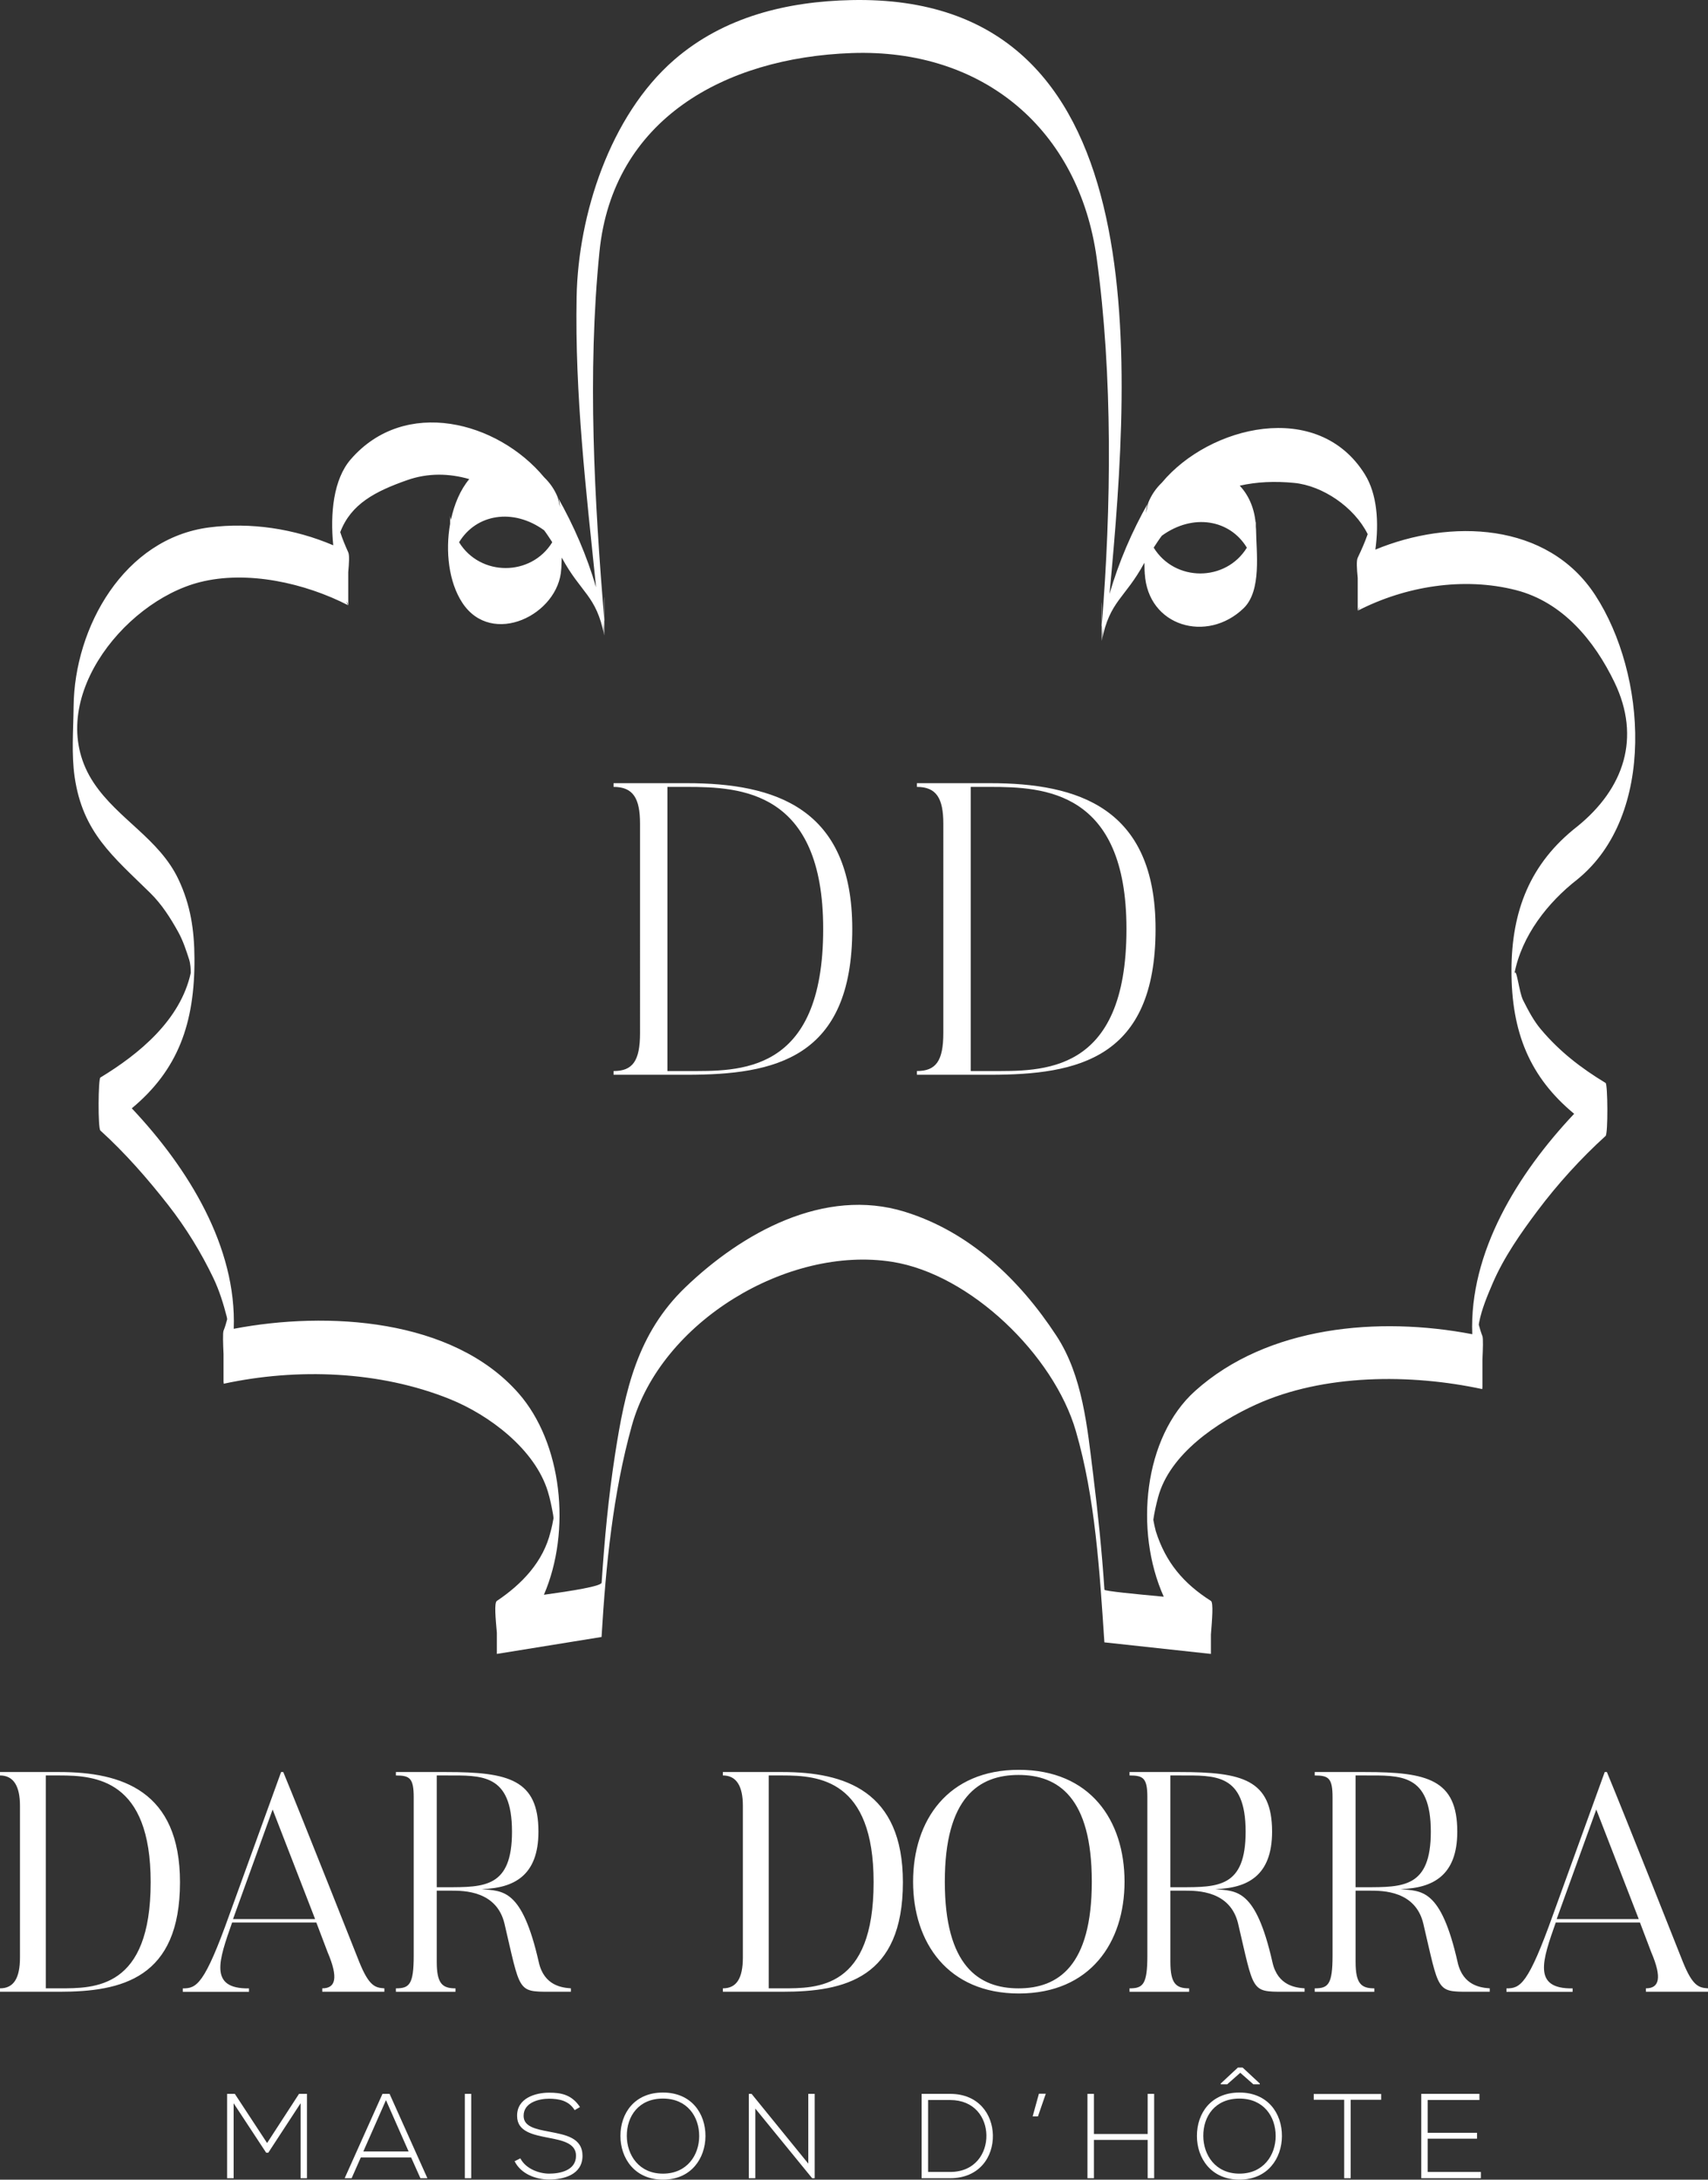
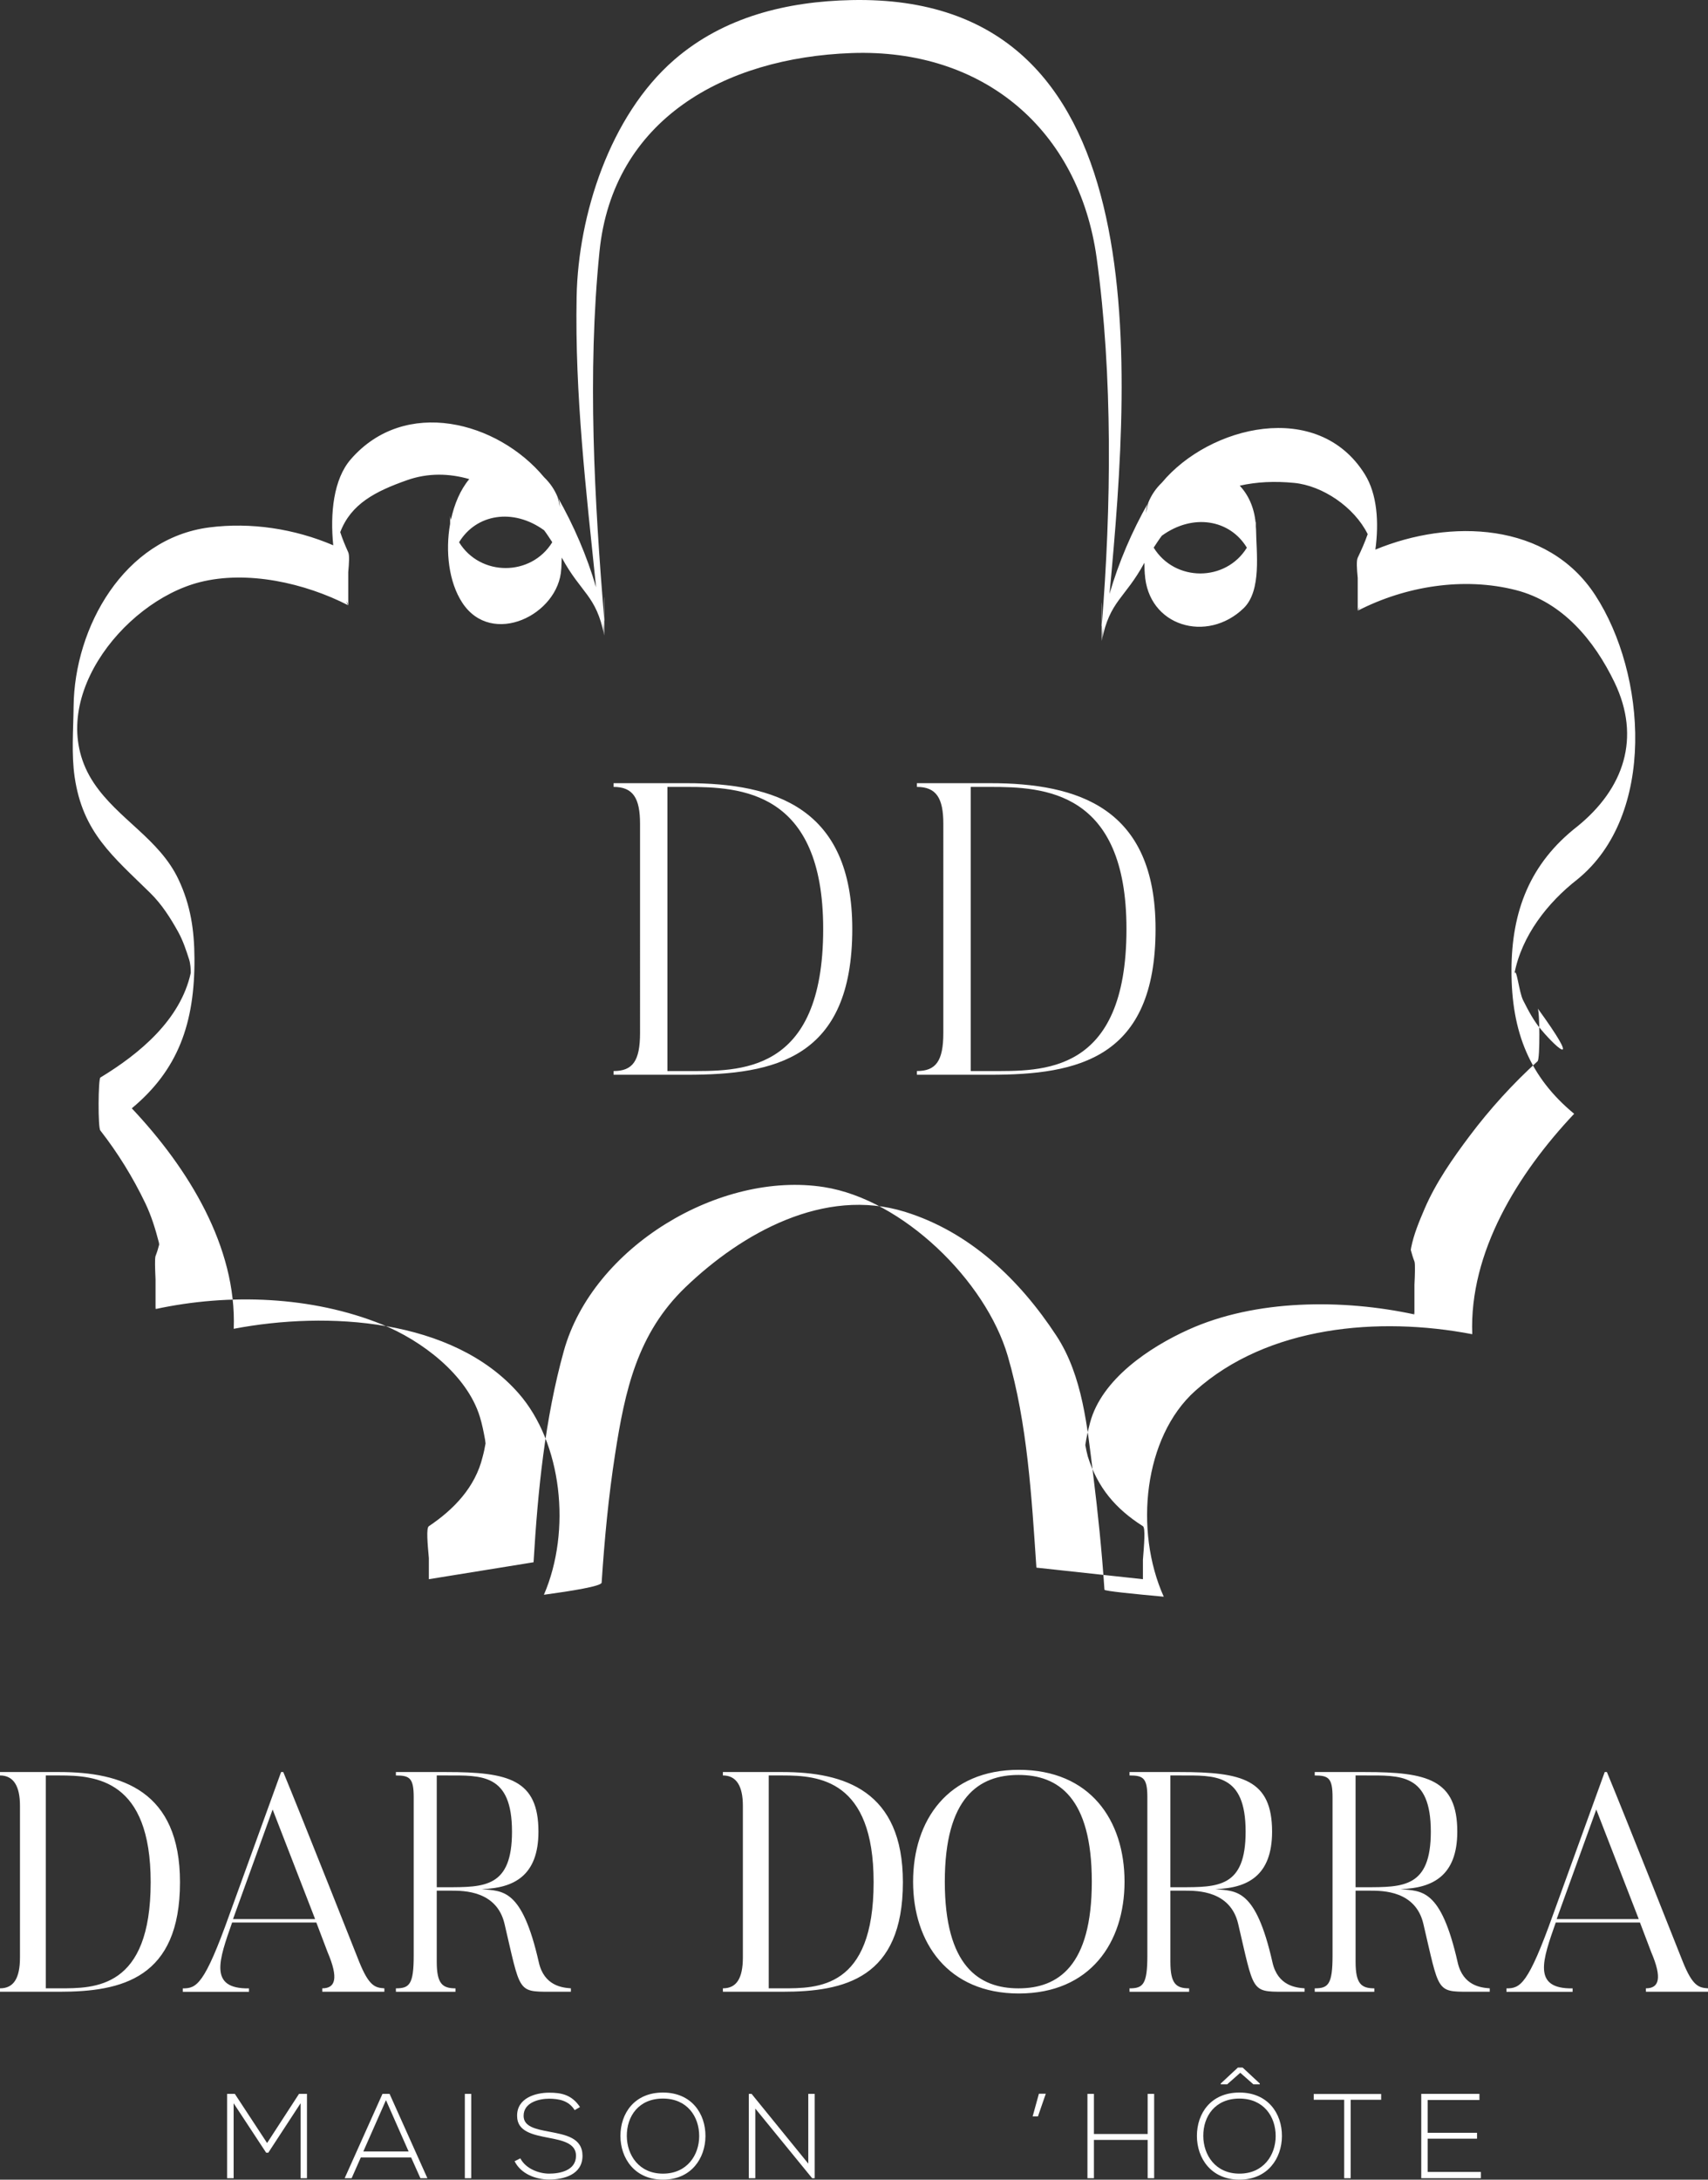
<svg xmlns="http://www.w3.org/2000/svg" xmlns:xlink="http://www.w3.org/1999/xlink" id="Calque_1" x="0px" y="0px" width="167.545px" height="213.687px" viewBox="0 0 167.545 213.687" xml:space="preserve">
  <rect x="0" y="0" width="167.545" height="213.687" fill="#333333" stroke="none" />
  <g>
    <defs>
      <rect id="SVGID_1_" width="167.545" height="213.687" />
    </defs>
    <clipPath id="SVGID_2_">
      <use xlink:href="#SVGID_1_" />
    </clipPath>
-     <path clip-path="url(#SVGID_2_)" fill="#FFFFFF" d="M144.42,130.801c-9.162-1.759-20.075-0.821-27.189,5.565  c-5.04,4.525-5.985,13.691-3.074,20.17c-2.798-0.257-5.81-0.553-5.817-0.683c-0.254-3.78-0.64-7.556-1.11-11.315  c-0.57-4.583-1.019-9.65-3.607-13.592c-3.608-5.498-8.492-10.176-14.873-12.148c-7.902-2.442-15.968,2.079-21.505,7.391  c-4.734,4.542-5.941,10.135-6.91,16.385c-0.648,4.165-1.042,8.377-1.318,12.582c-0.018,0.351-2.926,0.816-5.663,1.19  c2.717-6.3,1.778-14.902-2.492-19.76c-6.463-7.347-18.764-8.067-27.934-6.315c0.301-8.017-4.444-15.727-10.001-21.615  c4.524-3.755,6.186-8.313,6.148-14.707c-0.017-2.758-0.37-5.192-1.565-7.73c-1.88-3.985-5.928-5.896-8.307-9.459  c-5.12-7.672,2.773-17.738,10.385-19.683c4.68-1.192,10.339,0.086,14.572,2.264c-0.085-0.047-0.135-0.192-0.162-0.394  c0.054,0.131,0.108,0.269,0.162,0.394v-3.258c0.082-0.87,0.131-1.648,0-1.938c-0.314-0.694-0.575-1.329-0.785-1.974  c1.057-2.77,3.43-3.997,6.557-5.098c2.058-0.726,4.139-0.67,6.1-0.104c-0.868,1.037-1.474,2.453-1.8,4.001  c-0.023-0.127-0.063-0.24-0.078-0.375v0.76c-0.484,2.706-0.126,5.724,1.196,7.737c2.887,4.397,9.472,1.184,9.705-3.322v0.021  v-0.036c0.004-0.019,0.009-0.039,0.009-0.057c0.011-0.338,0.027-0.684,0.04-1.032c1.932,3.552,3.373,3.665,4.171,7.637  c-0.087-0.424-0.115-0.861-0.117-1.311c0.036,0.434,0.081,0.871,0.117,1.311v-3.707c0.028-0.505,0.036,2.699,0,2.217  c-0.96-11.776-1.676-24.177-0.471-36.135C60.104,11.712,71.069,5.655,83.523,5.203c12.96-0.469,22.316,7.535,24.055,20.095  c1.584,11.472,1.439,24.453,0.493,36.048c-0.039,0.482-0.026-2.726,0-2.217v3.705c0.038-0.449,0.078-0.907,0.119-1.375  c0,0.471-0.029,0.933-0.119,1.375c0.802-3.981,2.251-4.103,4.189-7.665c0.005,0.267,0.014,0.534,0.018,0.799  c0.002,0.05,0.011,0.098,0.014,0.147v0.209c0-0.036,0.007-0.066,0.007-0.1c0.282,5.201,6.119,6.865,9.697,3.401  c1.786-1.73,1.235-5.498,1.215-7.737c0-0.09-0.015-0.174-0.019-0.262v-0.498c-0.007,0.043-0.019,0.081-0.022,0.124  c-0.144-1.503-0.712-2.738-1.559-3.637c1.649-0.373,3.418-0.461,5.337-0.273c2.77,0.267,5.893,2.357,7.215,5.024  c-0.271,0.77-0.597,1.521-0.978,2.312c-0.14,0.296-0.087,1.098,0,1.985v3.209c0.054-0.116,0.108-0.24,0.162-0.36  c-0.026,0.185-0.076,0.317-0.162,0.36c4.694-2.414,10.388-3.328,15.512-2.022c4.595,1.173,7.705,4.954,9.678,9.046  c2.615,5.433,0.932,10.41-3.643,14.121c-4.67,3.636-6.449,8.332-6.464,14.083c-0.017,6.136,1.822,10.515,6.147,14.093  C148.858,115.08,144.118,122.787,144.42,130.801 M53.377,51.989c0.285,0.376,0.536,0.776,0.797,1.169  c-2.074,3.373-7.064,3.375-9.14,0.004C46.704,50.404,50.32,49.773,53.377,51.989 M113.971,52.518  c3.057-2.215,6.671-1.581,8.339,1.175c-2.075,3.371-7.065,3.369-9.14-0.005C113.432,53.293,113.682,52.896,113.971,52.518   M151.159,100.921c-0.729-0.861-1.245-1.864-1.752-2.862c-0.41-0.814-0.636-3.284-0.853-2.609c0.713-3.717,3.266-6.971,6.178-9.237  c7.762-6.297,6.777-20.14,1.757-27.857c-4.689-7.209-14.257-7.503-21.573-4.474c0.36-2.667,0.184-5.425-1.033-7.381  c-4.605-7.402-15.279-4.757-19.912,0.819c-0.579,0.555-1.019,1.196-1.321,1.934c-0.097,0.337-0.169,0.683-0.231,1.03  c0.01-0.389,0.07-0.747,0.231-1.03c-1.609,2.831-2.902,5.841-3.813,8.969c2.19-23.292,4.641-58.849-25.313-58.215  c-6.322,0.131-12.526,1.639-17.39,5.857c-6.317,5.487-9.417,15.224-9.571,23.213c-0.184,9.569,0.929,19.008,1.908,28.497  c-0.905-3.086-2.187-6.059-3.776-8.853c0.153,0.274,0.213,0.616,0.226,0.985c-0.063-0.33-0.133-0.663-0.226-0.985  c-0.304-0.739-0.743-1.377-1.318-1.929c-4.551-5.482-13.657-7.904-18.979-1.752c-1.679,1.942-2.026,5.268-1.709,8.418  c-3.799-1.626-8.094-2.278-12.161-1.753c-8.35,1.07-13.232,9.768-13.309,17.563c-0.022,2.251-0.226,4.676,0.105,6.918  c0.798,5.431,3.74,7.75,7.417,11.361c1.139,1.119,2.004,2.482,2.767,3.868c0.457,0.842,0.756,1.752,1.046,2.657  c0.129,0.413,0.158,0.931,0.158,1.307c-1.012,4.61-5.031,7.934-8.866,10.257c-0.213,0.127-0.252,4.97,0,5.196  c2.445,2.217,4.637,4.728,6.67,7.325c1.726,2.215,3.197,4.601,4.411,7.132c0.588,1.229,0.987,2.527,1.327,3.842  c0.01,0.08,0.022,0.137,0.031,0.202c-0.095,0.385-0.213,0.76-0.358,1.129c-0.083,0.243-0.047,1.237,0,2.29v2.907  c0.023-0.066,0.039-0.131,0.06-0.197c-0.012,0.118-0.03,0.19-0.06,0.197c7.228-1.561,15.324-1.269,22.198,1.501  c3.863,1.555,8.346,4.916,9.614,9.057c0.231,0.745,0.378,1.508,0.517,2.271c0.018,0.136,0.027,0.251,0.043,0.348  c-0.078,0.444-0.167,0.881-0.288,1.318c-0.716,2.964-2.821,5.151-5.273,6.793c-0.274,0.181-0.121,1.759,0,3.127v2.069  c3.425-0.555,6.849-1.105,10.272-1.66c0-0.029,0.005-0.063,0.005-0.093c0.412-6.898,1.109-13.966,2.966-20.634  c2.844-10.198,15.315-17.663,25.528-16.053c7.681,1.207,15.857,9.147,18.021,16.576c1.918,6.582,2.338,13.822,2.798,20.638  c0.002,0.034,0.004,0.064,0.008,0.093c3.483,0.378,6.968,0.754,10.447,1.133v-1.899c0.111-1.414,0.264-3.13,0-3.297  c-2.69-1.71-4.438-3.777-5.404-6.829c-0.099-0.371-0.18-0.747-0.246-1.126c0.106-0.737,0.274-1.469,0.464-2.188  c1.137-4.283,5.847-7.403,9.624-9.114c6.624-3.005,15.163-3.021,22.197-1.505c-0.031-0.004-0.05-0.076-0.064-0.196  c0.028,0.068,0.044,0.134,0.064,0.196v-2.904c0.05-1.056,0.084-2.046,0-2.289c-0.145-0.368-0.258-0.744-0.358-1.128  c0.01-0.067,0.02-0.121,0.031-0.203c0.258-1.331,0.797-2.604,1.327-3.842c1.105-2.568,2.745-4.909,4.414-7.133  c1.972-2.624,4.236-5.116,6.668-7.324c0.249-0.225,0.212-5.066,0-5.194C155.079,104.705,152.987,103.089,151.159,100.921" />
+     <path clip-path="url(#SVGID_2_)" fill="#FFFFFF" d="M144.42,130.801c-9.162-1.759-20.075-0.821-27.189,5.565  c-5.04,4.525-5.985,13.691-3.074,20.17c-2.798-0.257-5.81-0.553-5.817-0.683c-0.254-3.78-0.64-7.556-1.11-11.315  c-0.57-4.583-1.019-9.65-3.607-13.592c-3.608-5.498-8.492-10.176-14.873-12.148c-7.902-2.442-15.968,2.079-21.505,7.391  c-4.734,4.542-5.941,10.135-6.91,16.385c-0.648,4.165-1.042,8.377-1.318,12.582c-0.018,0.351-2.926,0.816-5.663,1.19  c2.717-6.3,1.778-14.902-2.492-19.76c-6.463-7.347-18.764-8.067-27.934-6.315c0.301-8.017-4.444-15.727-10.001-21.615  c4.524-3.755,6.186-8.313,6.148-14.707c-0.017-2.758-0.37-5.192-1.565-7.73c-1.88-3.985-5.928-5.896-8.307-9.459  c-5.12-7.672,2.773-17.738,10.385-19.683c4.68-1.192,10.339,0.086,14.572,2.264c-0.085-0.047-0.135-0.192-0.162-0.394  c0.054,0.131,0.108,0.269,0.162,0.394v-3.258c0.082-0.87,0.131-1.648,0-1.938c-0.314-0.694-0.575-1.329-0.785-1.974  c1.057-2.77,3.43-3.997,6.557-5.098c2.058-0.726,4.139-0.67,6.1-0.104c-0.868,1.037-1.474,2.453-1.8,4.001  c-0.023-0.127-0.063-0.24-0.078-0.375v0.76c-0.484,2.706-0.126,5.724,1.196,7.737c2.887,4.397,9.472,1.184,9.705-3.322v0.021  v-0.036c0.004-0.019,0.009-0.039,0.009-0.057c0.011-0.338,0.027-0.684,0.04-1.032c1.932,3.552,3.373,3.665,4.171,7.637  c-0.087-0.424-0.115-0.861-0.117-1.311c0.036,0.434,0.081,0.871,0.117,1.311v-3.707c0.028-0.505,0.036,2.699,0,2.217  c-0.96-11.776-1.676-24.177-0.471-36.135C60.104,11.712,71.069,5.655,83.523,5.203c12.96-0.469,22.316,7.535,24.055,20.095  c1.584,11.472,1.439,24.453,0.493,36.048c-0.039,0.482-0.026-2.726,0-2.217v3.705c0.038-0.449,0.078-0.907,0.119-1.375  c0,0.471-0.029,0.933-0.119,1.375c0.802-3.981,2.251-4.103,4.189-7.665c0.005,0.267,0.014,0.534,0.018,0.799  c0.002,0.05,0.011,0.098,0.014,0.147v0.209c0-0.036,0.007-0.066,0.007-0.1c0.282,5.201,6.119,6.865,9.697,3.401  c1.786-1.73,1.235-5.498,1.215-7.737c0-0.09-0.015-0.174-0.019-0.262v-0.498c-0.007,0.043-0.019,0.081-0.022,0.124  c-0.144-1.503-0.712-2.738-1.559-3.637c1.649-0.373,3.418-0.461,5.337-0.273c2.77,0.267,5.893,2.357,7.215,5.024  c-0.271,0.77-0.597,1.521-0.978,2.312c-0.14,0.296-0.087,1.098,0,1.985v3.209c0.054-0.116,0.108-0.24,0.162-0.36  c-0.026,0.185-0.076,0.317-0.162,0.36c4.694-2.414,10.388-3.328,15.512-2.022c4.595,1.173,7.705,4.954,9.678,9.046  c2.615,5.433,0.932,10.41-3.643,14.121c-4.67,3.636-6.449,8.332-6.464,14.083c-0.017,6.136,1.822,10.515,6.147,14.093  C148.858,115.08,144.118,122.787,144.42,130.801 M53.377,51.989c0.285,0.376,0.536,0.776,0.797,1.169  c-2.074,3.373-7.064,3.375-9.14,0.004C46.704,50.404,50.32,49.773,53.377,51.989 M113.971,52.518  c3.057-2.215,6.671-1.581,8.339,1.175c-2.075,3.371-7.065,3.369-9.14-0.005C113.432,53.293,113.682,52.896,113.971,52.518   M151.159,100.921c-0.729-0.861-1.245-1.864-1.752-2.862c-0.41-0.814-0.636-3.284-0.853-2.609c0.713-3.717,3.266-6.971,6.178-9.237  c7.762-6.297,6.777-20.14,1.757-27.857c-4.689-7.209-14.257-7.503-21.573-4.474c0.36-2.667,0.184-5.425-1.033-7.381  c-4.605-7.402-15.279-4.757-19.912,0.819c-0.579,0.555-1.019,1.196-1.321,1.934c-0.097,0.337-0.169,0.683-0.231,1.03  c0.01-0.389,0.07-0.747,0.231-1.03c-1.609,2.831-2.902,5.841-3.813,8.969c2.19-23.292,4.641-58.849-25.313-58.215  c-6.322,0.131-12.526,1.639-17.39,5.857c-6.317,5.487-9.417,15.224-9.571,23.213c-0.184,9.569,0.929,19.008,1.908,28.497  c-0.905-3.086-2.187-6.059-3.776-8.853c0.153,0.274,0.213,0.616,0.226,0.985c-0.063-0.33-0.133-0.663-0.226-0.985  c-0.304-0.739-0.743-1.377-1.318-1.929c-4.551-5.482-13.657-7.904-18.979-1.752c-1.679,1.942-2.026,5.268-1.709,8.418  c-3.799-1.626-8.094-2.278-12.161-1.753c-8.35,1.07-13.232,9.768-13.309,17.563c-0.022,2.251-0.226,4.676,0.105,6.918  c0.798,5.431,3.74,7.75,7.417,11.361c1.139,1.119,2.004,2.482,2.767,3.868c0.457,0.842,0.756,1.752,1.046,2.657  c0.129,0.413,0.158,0.931,0.158,1.307c-1.012,4.61-5.031,7.934-8.866,10.257c-0.213,0.127-0.252,4.97,0,5.196  c1.726,2.215,3.197,4.601,4.411,7.132c0.588,1.229,0.987,2.527,1.327,3.842  c0.01,0.08,0.022,0.137,0.031,0.202c-0.095,0.385-0.213,0.76-0.358,1.129c-0.083,0.243-0.047,1.237,0,2.29v2.907  c0.023-0.066,0.039-0.131,0.06-0.197c-0.012,0.118-0.03,0.19-0.06,0.197c7.228-1.561,15.324-1.269,22.198,1.501  c3.863,1.555,8.346,4.916,9.614,9.057c0.231,0.745,0.378,1.508,0.517,2.271c0.018,0.136,0.027,0.251,0.043,0.348  c-0.078,0.444-0.167,0.881-0.288,1.318c-0.716,2.964-2.821,5.151-5.273,6.793c-0.274,0.181-0.121,1.759,0,3.127v2.069  c3.425-0.555,6.849-1.105,10.272-1.66c0-0.029,0.005-0.063,0.005-0.093c0.412-6.898,1.109-13.966,2.966-20.634  c2.844-10.198,15.315-17.663,25.528-16.053c7.681,1.207,15.857,9.147,18.021,16.576c1.918,6.582,2.338,13.822,2.798,20.638  c0.002,0.034,0.004,0.064,0.008,0.093c3.483,0.378,6.968,0.754,10.447,1.133v-1.899c0.111-1.414,0.264-3.13,0-3.297  c-2.69-1.71-4.438-3.777-5.404-6.829c-0.099-0.371-0.18-0.747-0.246-1.126c0.106-0.737,0.274-1.469,0.464-2.188  c1.137-4.283,5.847-7.403,9.624-9.114c6.624-3.005,15.163-3.021,22.197-1.505c-0.031-0.004-0.05-0.076-0.064-0.196  c0.028,0.068,0.044,0.134,0.064,0.196v-2.904c0.05-1.056,0.084-2.046,0-2.289c-0.145-0.368-0.258-0.744-0.358-1.128  c0.01-0.067,0.02-0.121,0.031-0.203c0.258-1.331,0.797-2.604,1.327-3.842c1.105-2.568,2.745-4.909,4.414-7.133  c1.972-2.624,4.236-5.116,6.668-7.324c0.249-0.225,0.212-5.066,0-5.194C155.079,104.705,152.987,103.089,151.159,100.921" />
    <path clip-path="url(#SVGID_2_)" fill="#FFFFFF" d="M80.75,91.073c0-13.56-8.096-13.927-13.375-13.927H65.47v27.856h1.905  C72.44,105.002,80.75,105.408,80.75,91.073 M83.604,91.073c0,12.712-7.614,14.294-16.229,14.294H60.19v-0.365  c1.861,0,2.595-0.973,2.595-3.735V80.762c0-2.518-0.689-3.616-2.595-3.616V76.78h7.185C75.99,76.78,83.604,79.177,83.604,91.073" />
    <path clip-path="url(#SVGID_2_)" fill="#FFFFFF" d="M110.5,91.073c0-13.56-8.096-13.927-13.375-13.927h-1.904v27.856h1.904  C102.19,105.002,110.5,105.408,110.5,91.073 M113.354,91.073c0,12.712-7.613,14.294-16.229,14.294h-7.184v-0.365  c1.86,0,2.594-0.973,2.594-3.735V80.762c0-2.518-0.688-3.616-2.594-3.616V76.78h7.184C105.741,76.78,113.354,79.177,113.354,91.073  " />
    <path clip-path="url(#SVGID_2_)" fill="#FFFFFF" d="M88.569,184.526c0-8.963-5.722-10.8-11.813-10.8h-5.844v0.335  c1.348,0,1.959,1.072,1.959,2.971v14.871c0,2.079-0.641,3.027-1.959,3.027v0.335h5.844  C82.847,195.265,88.569,193.953,88.569,184.526 M85.697,184.526c0,10.468-5.512,10.404-8.941,10.404h-1.347v-20.869h1.347  C80.308,174.061,85.697,174.46,85.697,184.526 M56.001,194.93c-0.794-0.061-2.63-0.213-3.151-2.569  c-1.653-7.283-3.548-6.942-5.597-7.16c3.122-0.09,5.565-1.284,5.565-5.631c0-5.109-2.934-5.844-9.027-5.844h-4.956v0.335  c1.349,0,1.747,0.247,1.747,2.144v15.515c0,2.844-0.429,3.211-1.747,3.211v0.335h5.844v-0.335c-1.286,0-1.837-0.46-1.837-2.599  v-6.977h1.439c1.197,0,4.439,0,5.207,3.241c1.557,6.641,1.254,6.669,4.433,6.669h2.08V194.93z M50.224,179.57  c0,5.479-2.698,5.448-6.432,5.448h-0.949v-10.957h0.949C47.222,174.061,50.224,173.849,50.224,179.57 M127.968,194.93  c-0.794-0.061-2.632-0.213-3.151-2.569c-1.654-7.283-3.548-6.942-5.598-7.16c3.123-0.09,5.565-1.284,5.565-5.631  c0-5.109-2.934-5.844-9.026-5.844h-4.957v0.335c1.35,0,1.748,0.247,1.748,2.144v15.515c0,2.844-0.43,3.211-1.748,3.211v0.335h5.845  v-0.335c-1.286,0-1.837-0.46-1.837-2.599v-6.977h1.438c1.198,0,4.44,0,5.207,3.241c1.558,6.641,1.254,6.669,4.434,6.669h2.081  V194.93z M122.189,179.57c0,5.479-2.698,5.448-6.432,5.448h-0.949v-10.957h0.949C119.188,174.061,122.189,173.849,122.189,179.57   M146.134,194.93c-0.794-0.061-2.631-0.213-3.151-2.569c-1.653-7.283-3.548-6.942-5.597-7.16c3.122-0.09,5.565-1.284,5.565-5.631  c0-5.109-2.935-5.844-9.027-5.844h-4.956v0.335c1.35,0,1.747,0.247,1.747,2.144v15.515c0,2.844-0.43,3.211-1.747,3.211v0.335h5.844  v-0.335c-1.286,0-1.837-0.46-1.837-2.599v-6.977h1.438c1.198,0,4.44,0,5.208,3.241c1.558,6.641,1.254,6.669,4.434,6.669h2.08  V194.93z M140.355,179.57c0,5.479-2.698,5.448-6.432,5.448h-0.949v-10.957h0.949C137.354,174.061,140.355,173.849,140.355,179.57   M37.704,194.93c-0.888-0.061-1.5-0.183-2.48-2.629c0,0-5.572-14.075-7.437-18.575h-0.213l-5.05,13.925  c-2.479,6.949-3.244,7.284-4.591,7.284v0.337h6.489v-0.337c-3.981,0.059-2.939-2.788-1.653-6.458h8.262l1.103,2.905  c1.1,2.57,0.765,3.548-0.521,3.548v0.335h6.091V194.93z M22.859,188.14l3.885-10.741l4.167,10.741H22.859z M167.544,194.93  c-0.887-0.061-1.499-0.183-2.479-2.629c0,0-5.572-14.075-7.438-18.575h-0.213l-5.049,13.925c-2.479,6.949-3.245,7.284-4.591,7.284  v0.337h6.489v-0.337c-3.981,0.059-2.939-2.788-1.653-6.458h8.261l1.104,2.905c1.101,2.57,0.766,3.548-0.521,3.548v0.335h6.091  V194.93z M152.701,188.14l3.884-10.741l4.167,10.741H152.701z M17.656,184.526c0-8.963-5.723-10.8-11.815-10.8H0v0.335  c1.346,0,1.959,1.072,1.959,2.971v14.871c0,2.079-0.644,3.027-1.959,3.027v0.335h5.842  C11.934,195.265,17.656,193.953,17.656,184.526 M14.78,184.526c0,10.468-5.511,10.404-8.939,10.404H4.495v-20.869h1.347  C9.394,174.061,14.78,174.46,14.78,184.526 M110.31,184.474c0,5.98-3.377,10.961-10.371,10.961c-6.943,0-10.37-4.98-10.37-10.961  c0-6.029,3.427-10.966,10.37-10.966C106.933,173.508,110.31,178.445,110.31,184.474 M107.1,184.474  c0-8.269-3.301-10.463-7.188-10.463s-7.232,2.194-7.232,10.463c0,8.265,3.346,10.458,7.232,10.458S107.1,192.739,107.1,184.474" />
    <polygon clip-path="url(#SVGID_2_)" fill="#FFFFFF" points="29.485,206.198 26.319,211.042 26.107,211.042 22.918,206.198   22.918,213.545 22.279,213.545 22.279,205.276 23.035,205.276 26.201,210.096 29.332,205.276 30.111,205.276 30.111,213.545   29.485,213.545  " />
    <path clip-path="url(#SVGID_2_)" fill="#FFFFFF" d="M41.24,213.545l-0.91-2.032h-4.938l-0.898,2.032H33.81l3.709-8.269h0.696  l3.709,8.269H41.24z M40.082,210.923l-2.221-5.032l-2.221,5.032H40.082z" />
    <rect x="45.598" y="205.276" clip-path="url(#SVGID_2_)" fill="#FFFFFF" width="0.626" height="8.271" />
    <path clip-path="url(#SVGID_2_)" fill="#FFFFFF" d="M56.372,206.872c-0.603-0.969-1.572-1.11-2.505-1.122  c-0.969,0-2.504,0.354-2.504,1.677c0,1.052,1.134,1.3,2.528,1.559c1.595,0.308,3.249,0.592,3.249,2.375  c-0.012,1.866-1.891,2.315-3.273,2.315c-1.287,0-2.752-0.531-3.39-1.795l0.567-0.284c0.508,1.005,1.807,1.5,2.823,1.5  c1.016,0,2.635-0.283,2.635-1.748c0.012-1.24-1.359-1.512-2.717-1.771c-1.513-0.296-3.059-0.602-3.059-2.127  c-0.036-1.748,1.783-2.292,3.141-2.292c1.182,0,2.21,0.189,3.025,1.406L56.372,206.872z" />
    <path clip-path="url(#SVGID_2_)" fill="#FFFFFF" d="M69.201,209.422c-0.012,2.175-1.395,4.265-4.17,4.265  c-2.776,0-4.17-2.103-4.17-4.288c0-2.22,1.382-4.253,4.17-4.253C67.817,205.146,69.212,207.19,69.201,209.422 M61.487,209.411  c0.011,1.866,1.193,3.687,3.544,3.687c2.362,0,3.556-1.82,3.556-3.687c0-1.913-1.182-3.674-3.556-3.674  C62.656,205.737,61.475,207.461,61.487,209.411" />
    <polygon clip-path="url(#SVGID_2_)" fill="#FFFFFF" points="73.725,205.276 79.288,212.116 79.288,205.276 79.915,205.276   79.915,213.546 79.667,213.546 74.091,206.717 74.091,213.546 73.454,213.546 73.454,205.276  " />
-     <path clip-path="url(#SVGID_2_)" fill="#FFFFFF" d="M97.396,209.318c0.048,2.101-1.298,4.228-4.192,4.228h-2.799v-8.27h2.799  C96.004,205.276,97.351,207.285,97.396,209.318 M91.043,205.879v7.052h2.161c2.457,0,3.591-1.843,3.556-3.613  c-0.035-1.727-1.17-3.438-3.556-3.438H91.043z" />
    <polygon clip-path="url(#SVGID_2_)" fill="#FFFFFF" points="101.297,207.486 101.911,205.265 102.585,205.265 101.817,207.486  " />
    <polygon clip-path="url(#SVGID_2_)" fill="#FFFFFF" points="112.578,213.545 112.578,209.79 107.309,209.79 107.309,213.545   106.671,213.545 106.671,205.276 107.309,205.276 107.309,209.21 112.578,209.21 112.578,205.276 113.216,205.276 113.216,213.545    " />
    <path clip-path="url(#SVGID_2_)" fill="#FFFFFF" d="M121.58,205.146c2.788,0,4.182,2.044,4.17,4.276  c-0.012,2.174-1.395,4.265-4.17,4.265c-2.776,0-4.17-2.103-4.17-4.288C117.41,207.178,118.792,205.146,121.58,205.146   M121.58,205.738c-2.375,0-3.557,1.724-3.544,3.673c0.012,1.866,1.192,3.686,3.544,3.686c2.361,0,3.556-1.819,3.556-3.686  C125.136,207.498,123.954,205.738,121.58,205.738 M119.749,204.26v0.083h0.627l1.287-1.134l1.288,1.134h0.626v-0.083l-1.679-1.56  h-0.472L119.749,204.26z" />
    <polygon clip-path="url(#SVGID_2_)" fill="#FFFFFF" points="131.857,205.855 128.869,205.855 128.869,205.288 135.483,205.288   135.483,205.855 132.495,205.855 132.495,213.545 131.857,213.545  " />
    <polygon clip-path="url(#SVGID_2_)" fill="#FFFFFF" points="140.044,209.092 144.888,209.092 144.888,209.67 140.044,209.67   140.044,212.931 145.266,212.931 145.266,213.545 139.418,213.545 139.418,205.276 145.124,205.276 145.124,205.879   140.044,205.879  " />
  </g>
</svg>